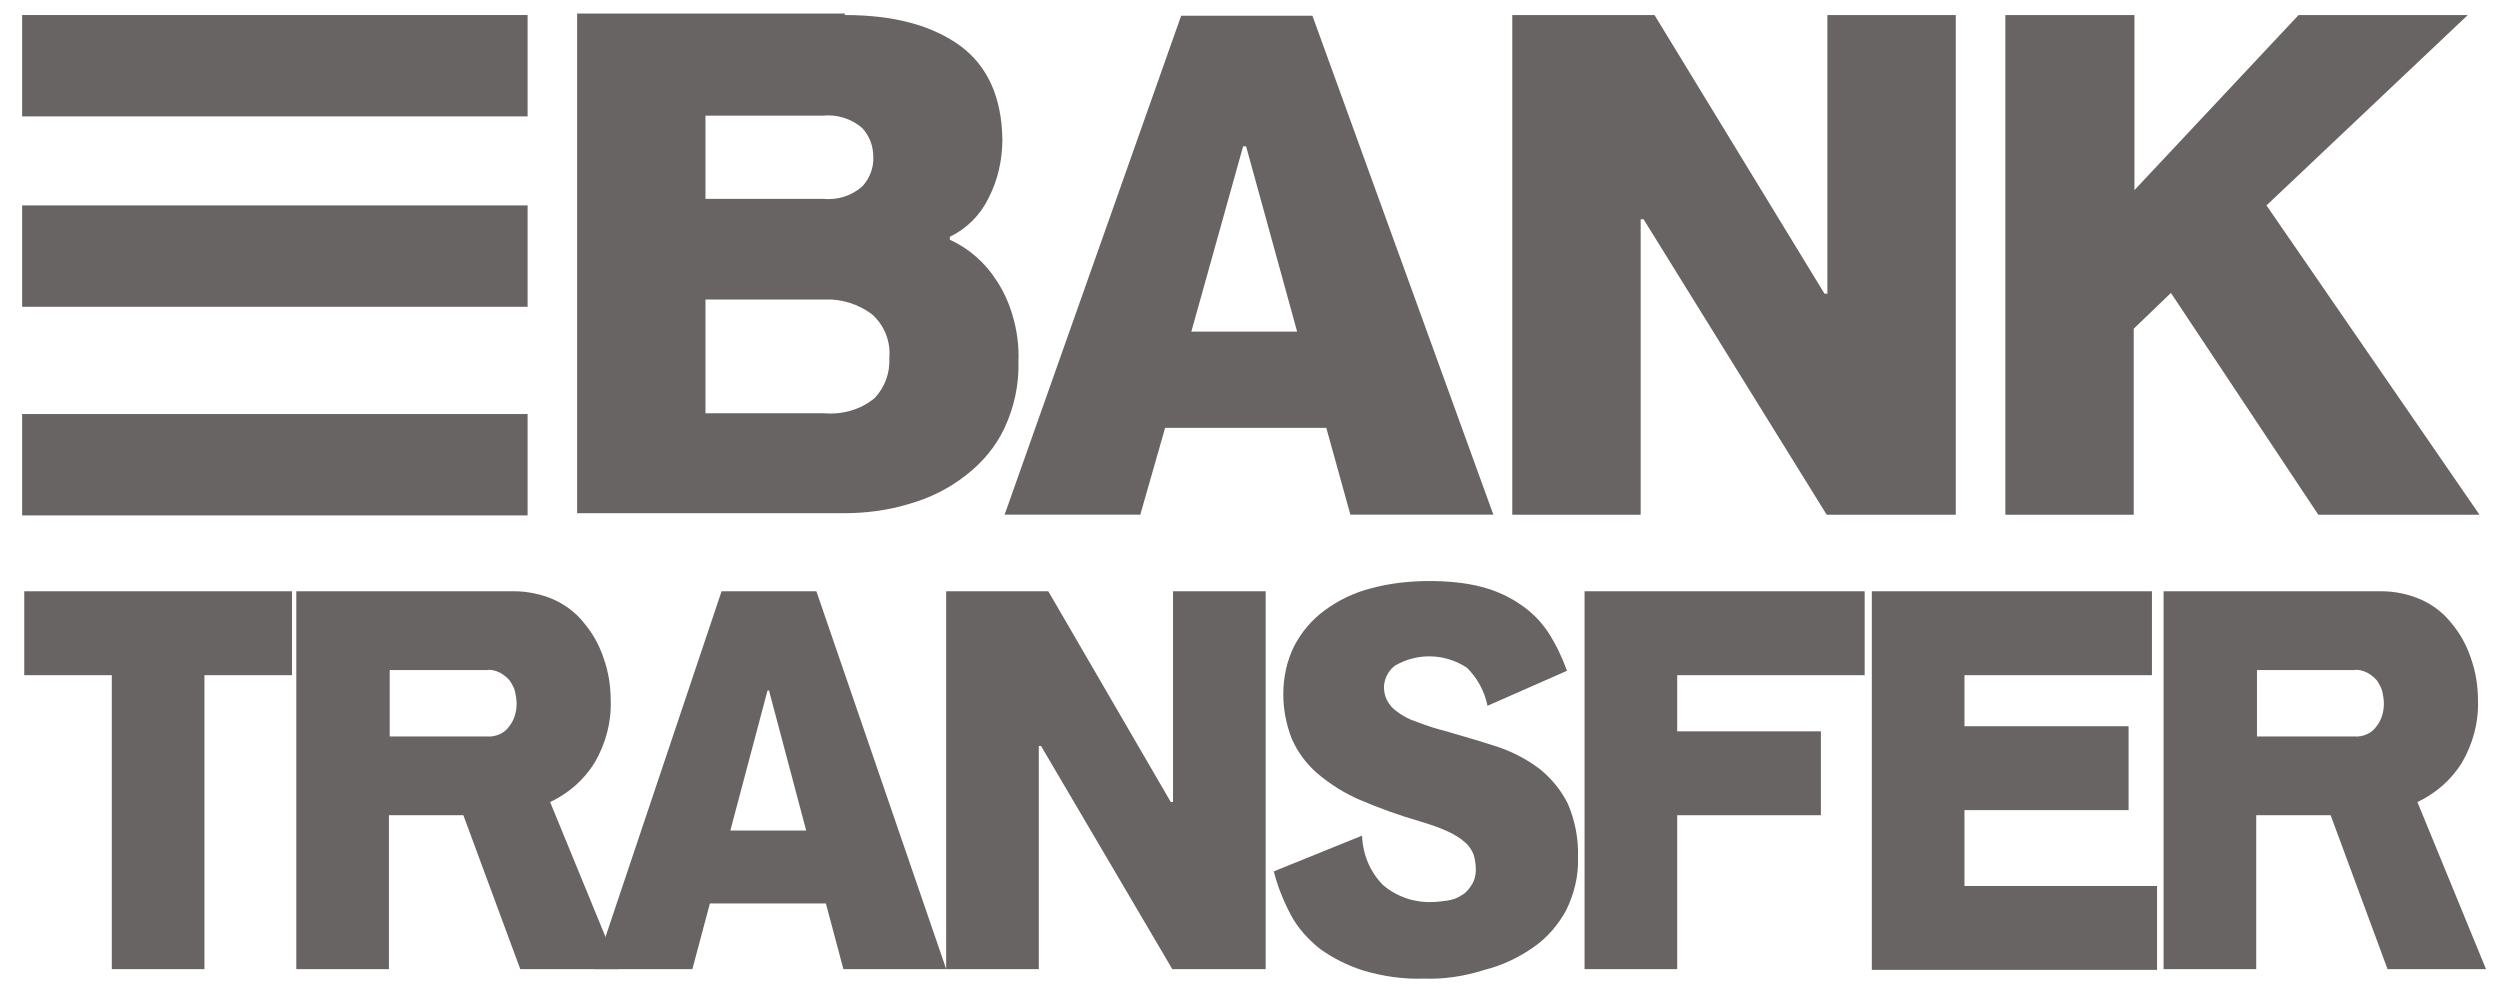
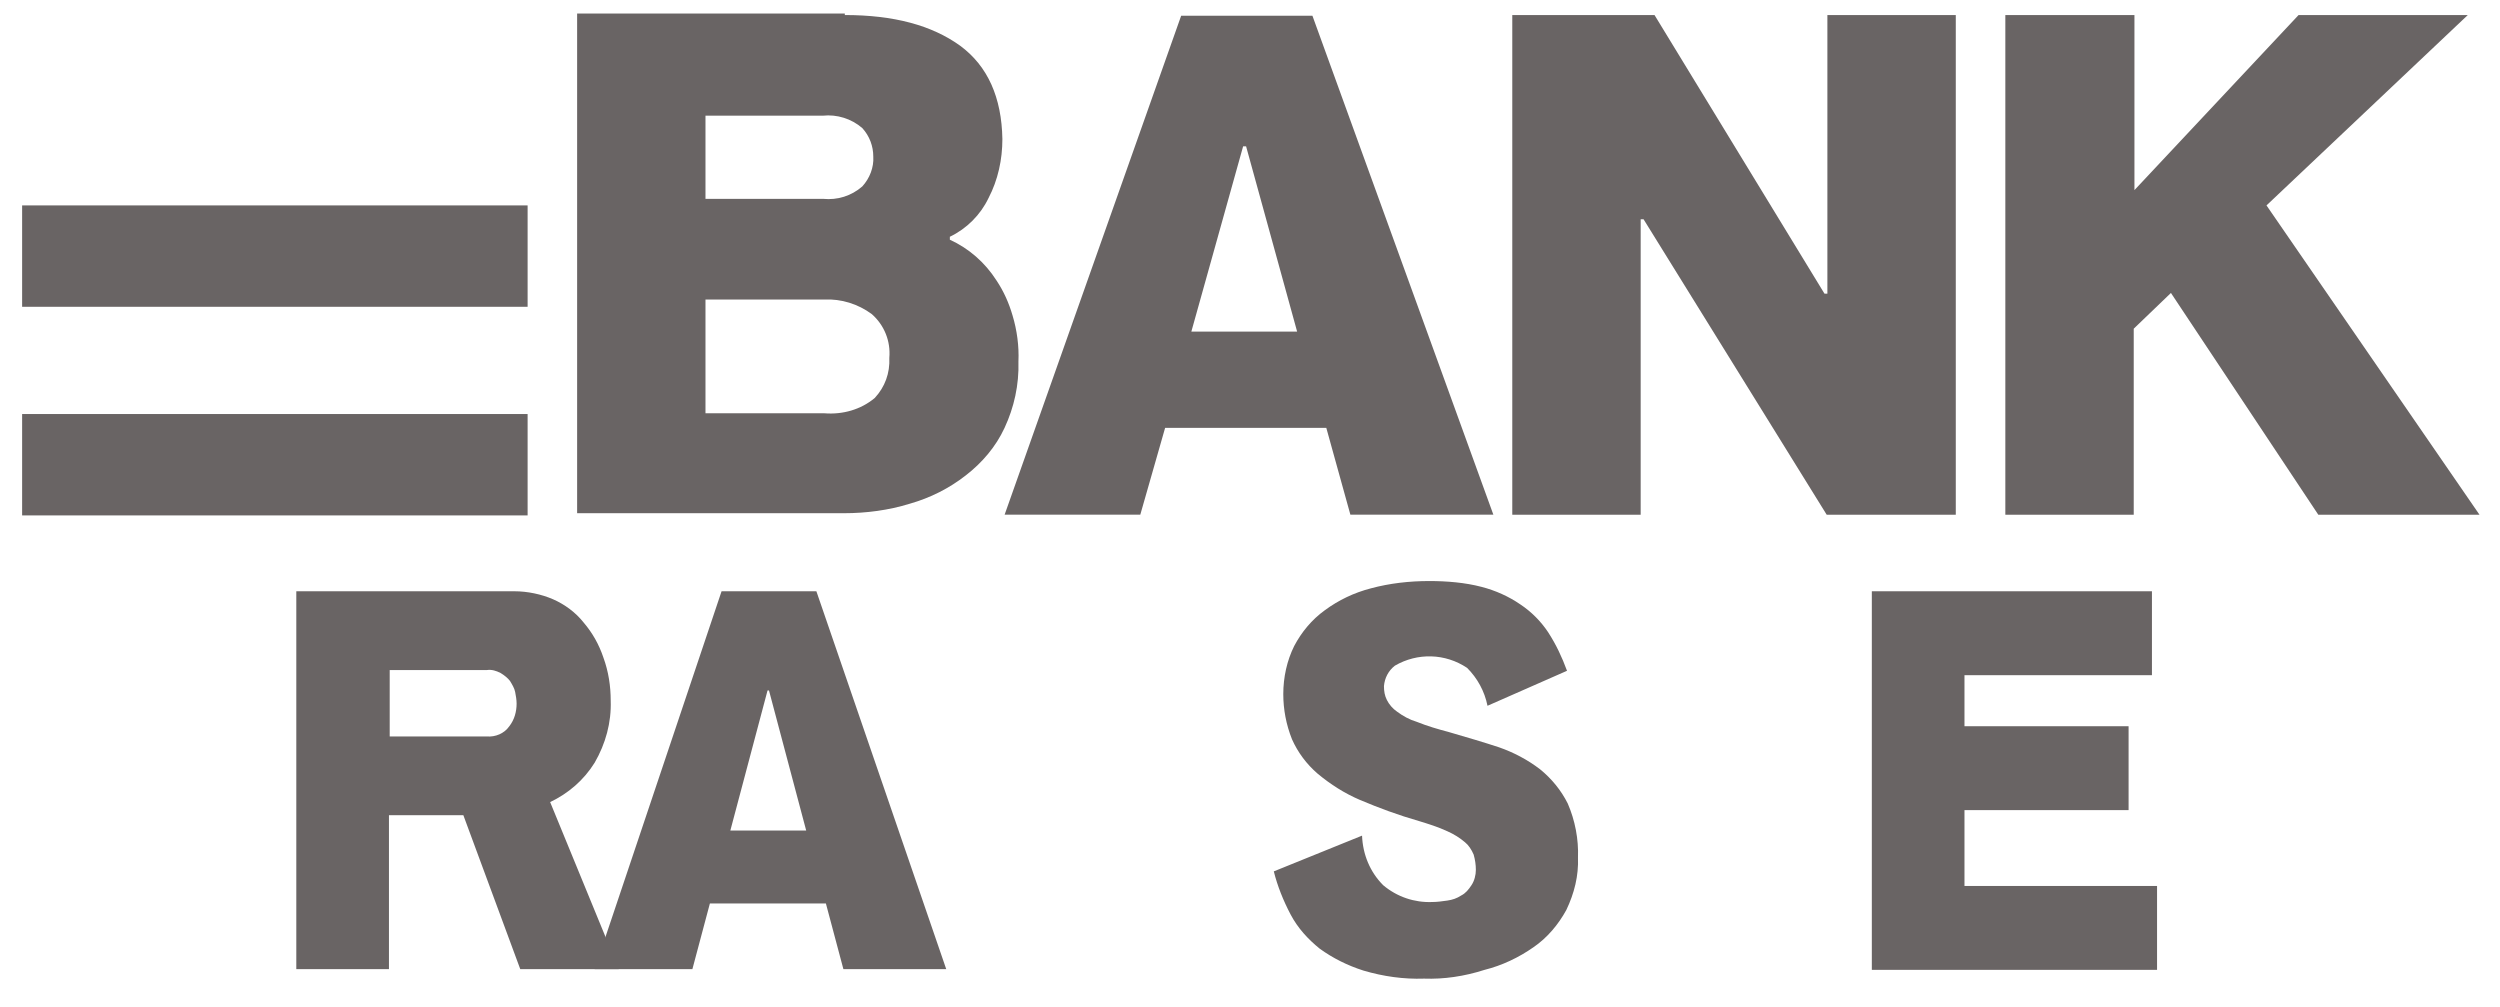
<svg xmlns="http://www.w3.org/2000/svg" fill="none" viewBox="0 0 67 27" height="27" width="67">
  <g clip-path="url(#clip0_7130_2417)">
    <path fill="#696464" d="M22.641 0.403C23.951 0.403 24.968 0.676 25.73 1.224C26.473 1.771 26.844 2.612 26.864 3.726C26.864 4.273 26.747 4.821 26.492 5.309C26.277 5.759 25.906 6.13 25.456 6.345V6.424C25.965 6.658 26.395 7.03 26.707 7.518C26.903 7.812 27.04 8.124 27.137 8.457C27.255 8.848 27.313 9.278 27.294 9.688C27.313 10.314 27.177 10.92 26.922 11.467C26.688 11.975 26.316 12.405 25.886 12.738C25.437 13.09 24.928 13.344 24.381 13.5C23.814 13.676 23.208 13.754 22.622 13.754H15.467V0.363H22.641V0.403ZM18.907 5.329H22.055C22.446 5.368 22.817 5.251 23.11 4.996C23.306 4.781 23.423 4.488 23.404 4.195C23.404 3.921 23.306 3.648 23.11 3.433C22.817 3.178 22.426 3.061 22.055 3.1H18.907V5.329ZM18.907 11.076H22.094C22.583 11.115 23.071 10.978 23.443 10.666C23.716 10.372 23.853 10.001 23.834 9.59C23.873 9.141 23.697 8.711 23.364 8.418C22.993 8.144 22.544 8.007 22.094 8.027H18.907V11.076Z" />
    <path fill="#696464" d="M30.56 13.793H26.924L31.655 0.422H35.173L40.022 13.793H36.19L35.545 11.467H31.225L30.56 13.793ZM33.395 3.921H33.316L31.928 8.887H34.763L33.395 3.921Z" />
    <path fill="#696464" d="M44.048 5.877H43.97V13.794H40.529V0.403H44.341L48.896 7.87H48.974V0.403H52.415V13.794H48.955L44.048 5.877Z" />
    <path fill="#696464" d="M57.203 0.403V5.095L61.602 0.403H66.137L60.742 5.505L66.45 13.794H62.13L58.181 7.851L57.184 8.809V13.794H53.743V0.403H57.203Z" />
-     <path fill="#696464" d="M7.825 15.846V18.095H5.479V25.973H2.996V18.095H0.65V15.846H7.825Z" />
    <path fill="#696464" d="M13.787 15.846C14.138 15.846 14.51 15.925 14.823 16.061C15.135 16.198 15.429 16.413 15.644 16.687C15.878 16.961 16.054 17.273 16.172 17.625C16.308 17.997 16.367 18.388 16.367 18.779C16.387 19.365 16.23 19.932 15.937 20.44C15.644 20.91 15.233 21.262 14.744 21.496L16.582 25.973H13.943L12.418 21.848H10.424V25.973H7.941V15.846H13.787ZM13.044 19.737C13.278 19.756 13.513 19.659 13.65 19.463C13.787 19.287 13.845 19.072 13.845 18.857C13.845 18.759 13.826 18.642 13.806 18.544C13.787 18.446 13.728 18.349 13.669 18.251C13.611 18.173 13.513 18.095 13.415 18.036C13.298 17.977 13.181 17.938 13.044 17.958H10.444V19.737H13.044Z" />
    <path fill="#696464" d="M18.556 25.973H15.937L19.338 15.846H21.879L25.359 25.973H22.603L22.134 24.213H19.025L18.556 25.973ZM20.609 18.505H20.57L19.573 22.259H21.606L20.609 18.505Z" />
-     <path fill="#696464" d="M27.899 19.991H27.84V25.973H25.357V15.846H28.094L31.378 21.496H31.437V15.846H33.92V25.973H31.418L27.899 19.991Z" />
    <path fill="#696464" d="M38.165 26.227C37.617 26.246 37.07 26.168 36.542 26.012C36.112 25.875 35.721 25.679 35.369 25.425C35.056 25.171 34.783 24.878 34.587 24.506C34.392 24.135 34.235 23.744 34.138 23.353L36.503 22.395C36.523 22.903 36.718 23.372 37.07 23.724C37.441 24.037 37.911 24.193 38.38 24.174C38.517 24.174 38.654 24.154 38.79 24.135C38.927 24.115 39.044 24.076 39.162 23.998C39.279 23.939 39.357 23.842 39.435 23.724C39.514 23.607 39.553 23.451 39.553 23.314C39.553 23.177 39.533 23.04 39.494 22.903C39.435 22.766 39.357 22.649 39.26 22.571C39.123 22.454 38.966 22.356 38.79 22.278C38.536 22.16 38.282 22.082 38.028 22.004C37.481 21.848 36.953 21.652 36.444 21.437C36.034 21.261 35.663 21.026 35.311 20.733C35.017 20.479 34.783 20.166 34.626 19.814C34.47 19.424 34.392 19.013 34.392 18.602C34.392 18.153 34.49 17.703 34.685 17.312C34.881 16.941 35.154 16.608 35.506 16.354C35.877 16.081 36.288 15.885 36.738 15.768C37.246 15.631 37.774 15.572 38.302 15.572C38.771 15.572 39.26 15.611 39.709 15.729C40.081 15.826 40.432 15.983 40.745 16.198C41.038 16.393 41.293 16.648 41.488 16.941C41.703 17.273 41.859 17.605 41.996 17.977L39.865 18.915C39.787 18.524 39.592 18.172 39.318 17.899C38.732 17.508 37.989 17.488 37.383 17.84C37.207 17.977 37.109 18.172 37.09 18.387C37.09 18.524 37.109 18.642 37.168 18.759C37.226 18.876 37.324 18.993 37.441 19.072C37.598 19.189 37.774 19.287 37.969 19.345C38.263 19.463 38.536 19.541 38.829 19.619C39.299 19.756 39.768 19.893 40.178 20.029C40.569 20.166 40.941 20.362 41.273 20.616C41.586 20.87 41.84 21.183 42.016 21.535C42.211 21.984 42.309 22.493 42.29 22.981C42.309 23.47 42.192 23.939 41.977 24.389C41.762 24.78 41.468 25.132 41.097 25.386C40.706 25.66 40.257 25.875 39.787 25.992C39.24 26.168 38.693 26.246 38.165 26.227Z" />
-     <path fill="#696464" d="M44.949 19.6H48.8V21.848H44.949V25.973H42.466V15.846H49.973V18.095H44.949V19.6Z" />
    <path fill="#696464" d="M50.165 15.846H57.672V18.095H52.648V19.463H57.046V21.711H52.648V23.744H57.809V25.992H50.165V15.846Z" />
-     <path fill="#696464" d="M63.83 15.846C64.181 15.846 64.553 15.925 64.866 16.061C65.178 16.198 65.472 16.413 65.687 16.687C65.921 16.961 66.097 17.273 66.215 17.625C66.351 17.997 66.41 18.388 66.41 18.779C66.43 19.365 66.273 19.932 65.98 20.44C65.687 20.91 65.276 21.262 64.787 21.496L66.625 25.973H63.986L62.461 21.848H60.467V25.973H57.984V15.846H63.83ZM63.087 19.737C63.321 19.756 63.556 19.659 63.693 19.463C63.83 19.287 63.888 19.072 63.888 18.857C63.888 18.759 63.869 18.642 63.849 18.544C63.83 18.446 63.771 18.349 63.712 18.251C63.654 18.173 63.556 18.095 63.458 18.036C63.341 17.977 63.224 17.938 63.087 17.958H60.487V19.737H63.087Z" />
-     <path fill="#696464" d="M14.14 0.403H0.593V3.12H14.14V0.403Z" />
    <path fill="#696464" d="M14.14 5.505H0.593V8.222H14.14V5.505Z" />
    <path fill="#696464" d="M14.14 11.096H0.593V13.813H14.14V11.096Z" />
  </g>
  <defs>
    <clipPath id="clip0_7130_2417">
      <rect transform="translate(0.434 0.303)" fill="white" height="26" width="66.271" />
    </clipPath>
  </defs>
</svg>